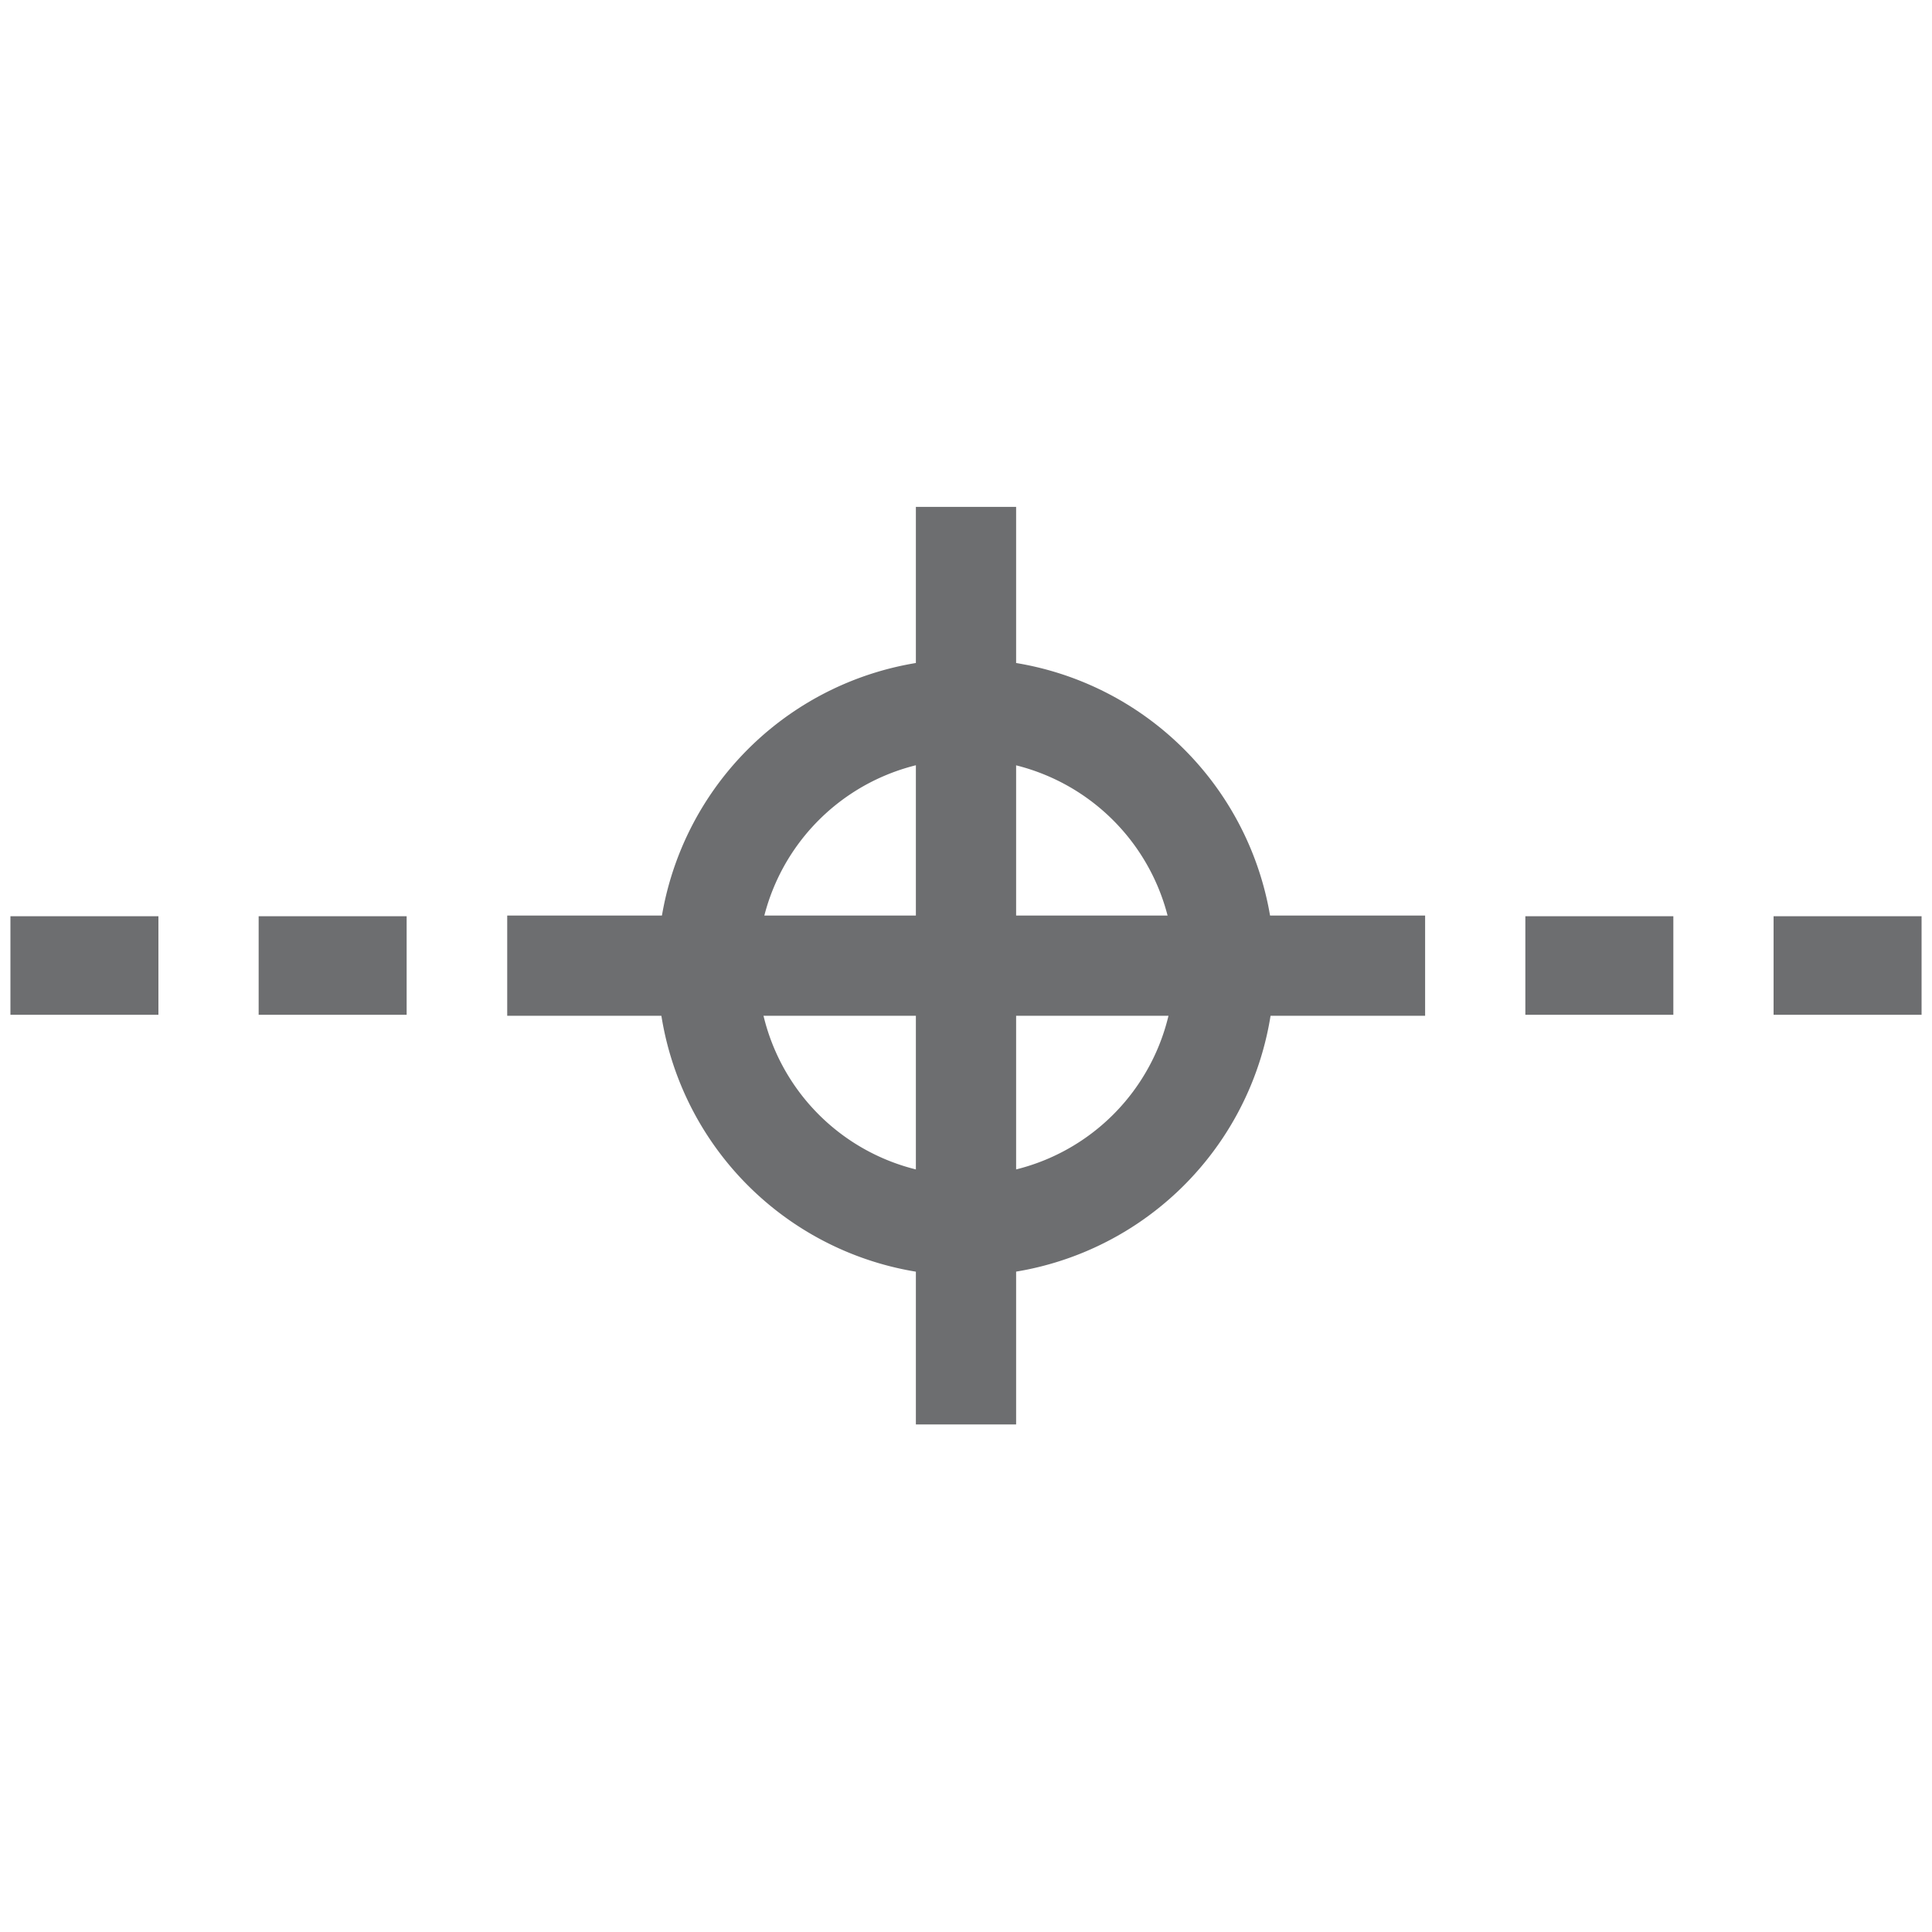
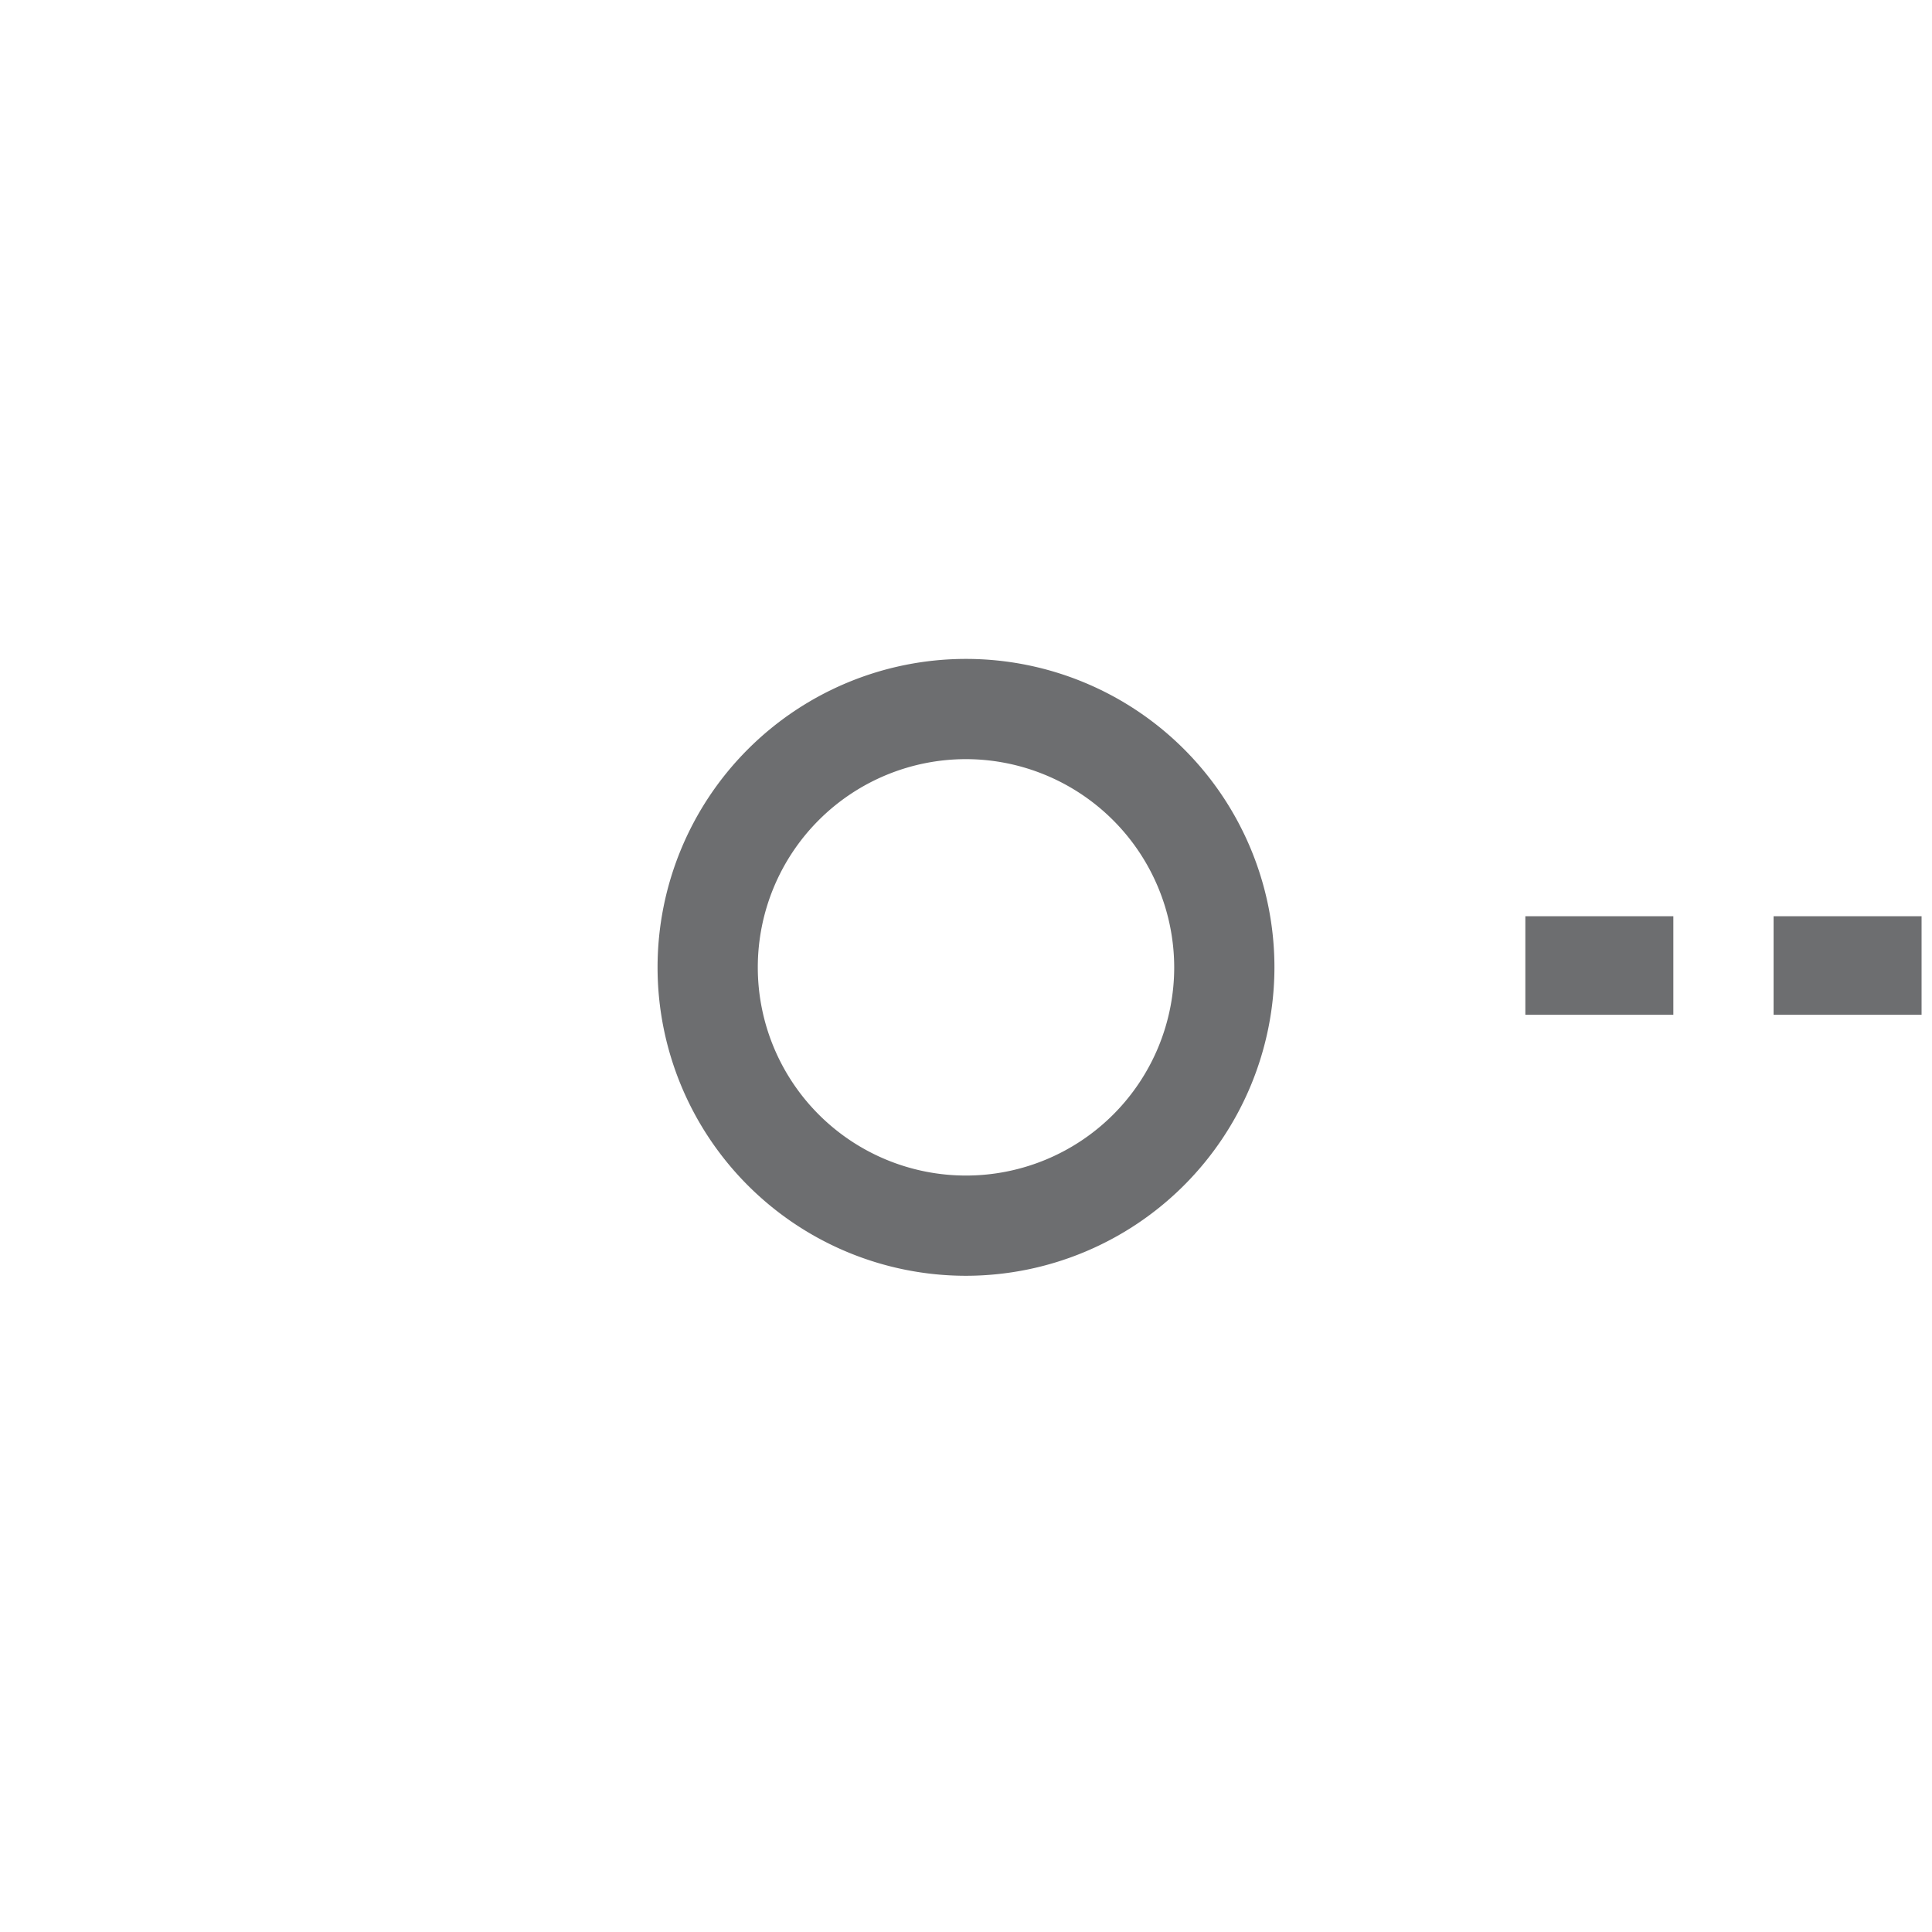
<svg xmlns="http://www.w3.org/2000/svg" id="Layer_1" data-name="Layer 1" viewBox="0 0 57.44 57.44">
  <defs>
    <style>.cls-1{fill:#6d6e70;}</style>
  </defs>
-   <path class="cls-1" d="M12.09,30.17H7.69V27.24h4.4Zm-7.38,0H.31V27.24h4.4Z" />
  <path class="cls-1" d="M57.13,30.17h-4.4V27.24h4.4Zm-7.38,0h-4.4V27.24h4.4Z" />
-   <rect class="cls-1" x="27.23" y="15.07" width="2.98" height="27.28" />
-   <rect class="cls-1" x="15.08" y="27.22" width="27.29" height="2.98" />
  <path class="cls-1" d="M28.72,37.93a9.17,9.17,0,1,1,9.17-9.17A9.18,9.18,0,0,1,28.72,37.93Zm0-15.36a6.19,6.19,0,1,0,6.19,6.19A6.2,6.2,0,0,0,28.72,22.57Z" />
</svg>